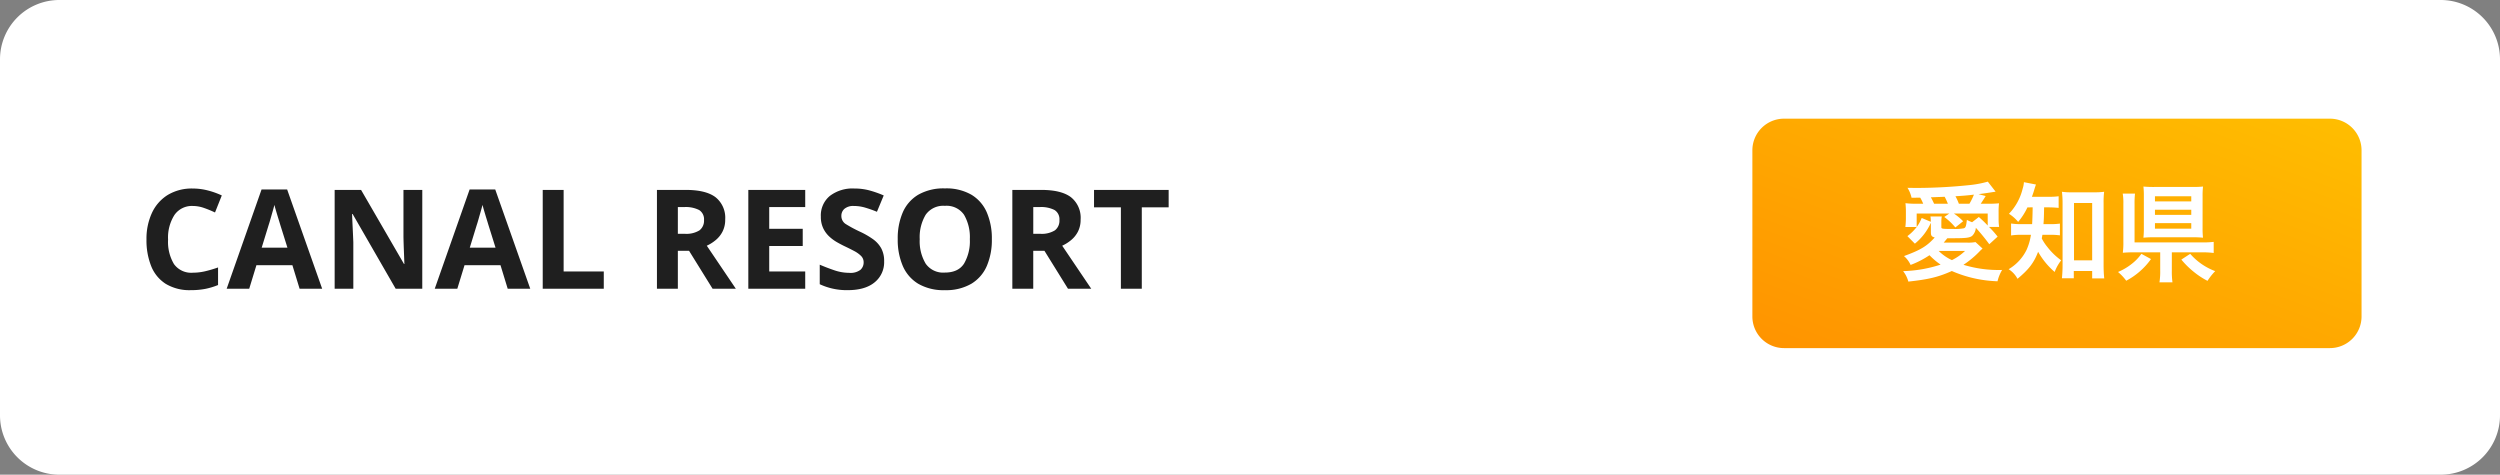
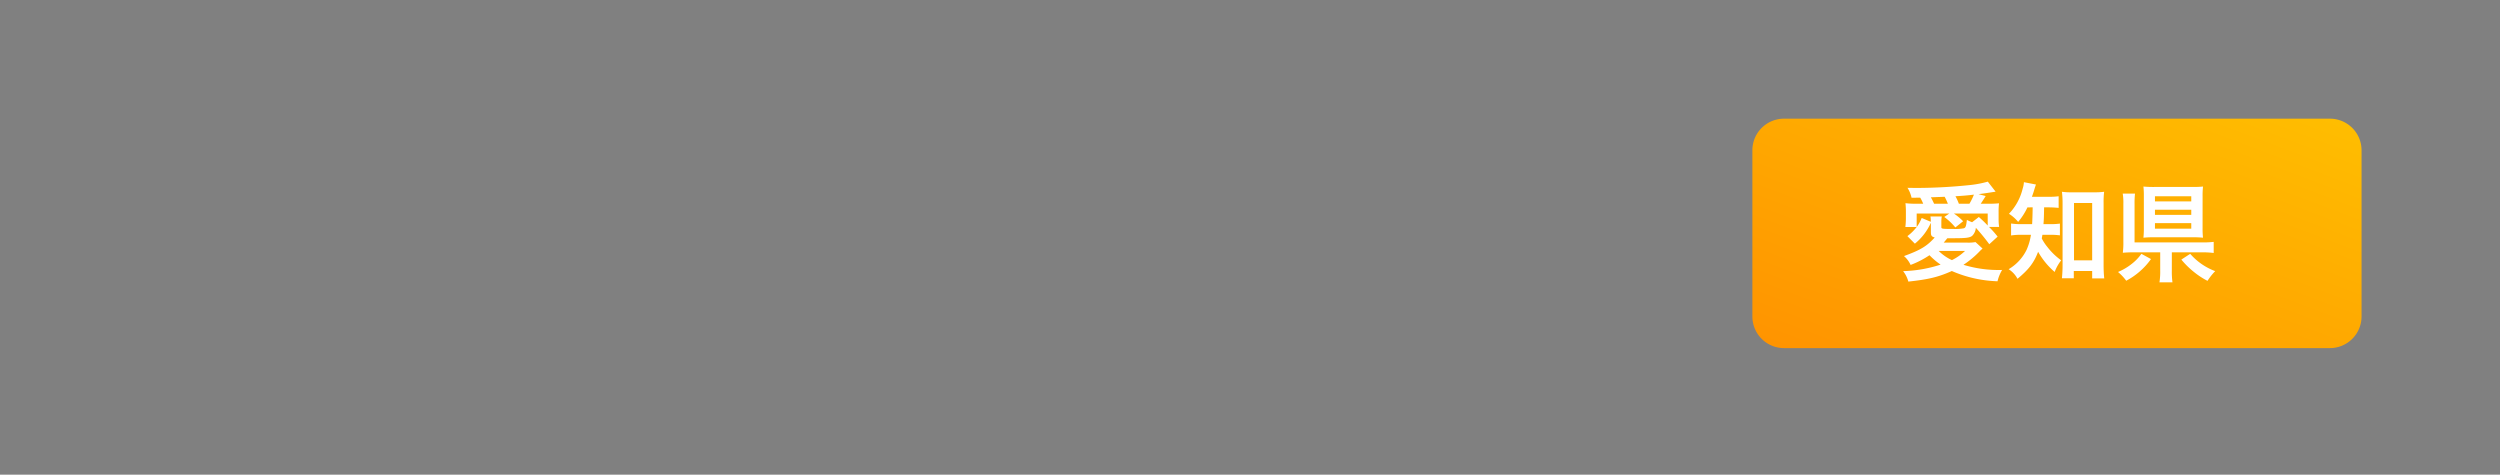
<svg xmlns="http://www.w3.org/2000/svg" width="632" height="120" viewBox="0 0 632 120">
  <rect x="0" y="0" width="632" height="120" fill="#808080" stroke="none" />
  <defs>
    <linearGradient id="linear-gradient" y1="1" x2="1" gradientUnits="objectBoundingBox">
      <stop offset="0" stop-color="#ff9300" />
      <stop offset="1" stop-color="#ffbe00" />
    </linearGradient>
  </defs>
  <g id="グループ_2714" data-name="グループ 2714" transform="translate(-415 -9865)">
-     <path id="パス_40978" data-name="パス 40978" d="M15,0H617a15,15,0,0,1,15,15v90a15,15,0,0,1-15,15H15A15,15,0,0,1,0,105V15A15,15,0,0,1,15,0Z" transform="translate(415 9865)" fill="#fff" />
-     <path id="パス_40979" data-name="パス 40979" d="M13.755-20.93A5.35,5.35,0,0,0,9.1-18.655a10.618,10.618,0,0,0-1.61,6.23A10.913,10.913,0,0,0,8.977-6.247,5.361,5.361,0,0,0,13.755-4.06,13.707,13.707,0,0,0,16.8-4.41a30.107,30.107,0,0,0,3.325-.98V-.945a17.809,17.809,0,0,1-3.255.98,18.85,18.85,0,0,1-3.6.315,11.614,11.614,0,0,1-6.37-1.593A9.437,9.437,0,0,1,3.22-5.722,17.593,17.593,0,0,1,2.03-12.46a15.551,15.551,0,0,1,1.365-6.685,10.557,10.557,0,0,1,3.973-4.55,11.74,11.74,0,0,1,6.387-1.645,15.186,15.186,0,0,1,3.727.472A19.853,19.853,0,0,1,21.07-23.59l-1.715,4.305a27.524,27.524,0,0,0-2.817-1.155A8.484,8.484,0,0,0,13.755-20.93ZM40.74,0,38.92-5.95h-9.1L28,0H22.3l8.82-25.1H37.59L46.445,0ZM37.66-10.395,35.84-16.2q-.175-.595-.455-1.5t-.56-1.855q-.28-.945-.455-1.645-.175.7-.472,1.733t-.56,1.96q-.262.928-.4,1.313l-1.785,5.81ZM71.75,0H65.03L54.145-18.9h-.14q.07,1.785.157,3.57t.158,3.57V0H49.6V-24.99H56.28L67.13-6.265h.1L67.1-9.7q-.07-1.715-.105-3.465V-24.99h4.76Zm21.6,0-1.82-5.95h-9.1L80.605,0H74.9l8.82-25.1h6.475L99.05,0Zm-3.08-10.395-1.82-5.81q-.175-.595-.455-1.5t-.56-1.855q-.28-.945-.455-1.645-.175.7-.472,1.733t-.56,1.96q-.263.928-.4,1.313l-1.785,5.81ZM102.2,0V-24.99h5.285V-4.375h10.15V0Zm36.155-24.99q5.11,0,7.542,1.855A6.637,6.637,0,0,1,148.33-17.5a6.538,6.538,0,0,1-.648,2.993,6.8,6.8,0,0,1-1.715,2.17,10.13,10.13,0,0,1-2.292,1.453L151.025,0h-5.88L139.2-9.59H136.36V0h-5.285V-24.99Zm-.385,4.34h-1.61V-13.9h1.715a6.266,6.266,0,0,0,3.763-.875,3.065,3.065,0,0,0,1.137-2.59A2.741,2.741,0,0,0,141.75-19.9,7.407,7.407,0,0,0,137.97-20.65ZM168.56,0H154.175V-24.99H168.56v4.34h-9.1v5.495h8.47v4.34h-8.47v6.44h9.1Zm19.95-6.93a6.52,6.52,0,0,1-2.4,5.3Q183.715.35,179.3.35a16.05,16.05,0,0,1-7.07-1.5V-6.09q1.785.77,3.693,1.418a11.755,11.755,0,0,0,3.8.647,4.094,4.094,0,0,0,2.783-.753,2.473,2.473,0,0,0,.822-1.907,2.223,2.223,0,0,0-.648-1.61,6.975,6.975,0,0,0-1.732-1.243q-1.085-.577-2.485-1.242-.875-.42-1.89-1a10.551,10.551,0,0,1-1.942-1.435A6.914,6.914,0,0,1,173.11-15.3a6.674,6.674,0,0,1-.6-2.94,6.4,6.4,0,0,1,2.275-5.232,9.461,9.461,0,0,1,6.2-1.873,14.693,14.693,0,0,1,3.71.455,26.226,26.226,0,0,1,3.71,1.3l-1.715,4.13a29.379,29.379,0,0,0-3.08-1.085,10.265,10.265,0,0,0-2.8-.385,3.417,3.417,0,0,0-2.31.7,2.3,2.3,0,0,0-.8,1.82,2.384,2.384,0,0,0,1.19,2.1,33.343,33.343,0,0,0,3.535,1.89,20.4,20.4,0,0,1,3.273,1.89,7.1,7.1,0,0,1,2.082,2.31A6.726,6.726,0,0,1,188.51-6.93Zm27.23-5.6a16.623,16.623,0,0,1-1.277,6.773,9.759,9.759,0,0,1-3.92,4.5,12.7,12.7,0,0,1-6.7,1.61,12.7,12.7,0,0,1-6.7-1.61,9.744,9.744,0,0,1-3.92-4.515,16.748,16.748,0,0,1-1.277-6.79,16.5,16.5,0,0,1,1.277-6.755,9.674,9.674,0,0,1,3.92-4.462,12.886,12.886,0,0,1,6.738-1.593,12.716,12.716,0,0,1,6.685,1.593,9.688,9.688,0,0,1,3.9,4.48A16.623,16.623,0,0,1,215.74-12.53Zm-18.235,0a11.022,11.022,0,0,0,1.505,6.178,5.381,5.381,0,0,0,4.83,2.258q3.4,0,4.865-2.258a11.228,11.228,0,0,0,1.47-6.178,11.228,11.228,0,0,0-1.47-6.177,5.329,5.329,0,0,0-4.83-2.257,5.418,5.418,0,0,0-4.865,2.257A11.022,11.022,0,0,0,197.505-12.53Zm30.7-12.46q5.11,0,7.542,1.855a6.637,6.637,0,0,1,2.432,5.635,6.538,6.538,0,0,1-.648,2.993,6.8,6.8,0,0,1-1.715,2.17,10.13,10.13,0,0,1-2.292,1.453L240.87,0h-5.88l-5.95-9.59h-2.835V0H220.92V-24.99Zm-.385,4.34h-1.61V-13.9h1.715a6.266,6.266,0,0,0,3.763-.875,3.065,3.065,0,0,0,1.137-2.59A2.741,2.741,0,0,0,231.6-19.9,7.407,7.407,0,0,0,227.815-20.65ZM253.645,0H248.36V-20.58h-6.79v-4.41h18.865v4.41h-6.79Z" transform="translate(450 9938)" fill="#1f1f1f" />
    <path id="パス_40980" data-name="パス 40980" d="M8,0H146a8,8,0,0,1,8,8V50a8,8,0,0,1-8,8H8a8,8,0,0,1-8-8V8A8,8,0,0,1,8,0Z" transform="translate(858 9895)" fill="url(#linear-gradient)" />
    <path id="パス_40981" data-name="パス 40981" d="M8.127-12.285v1.971c0,.891.189,1.134.972,1.35-1.971,2.187-3.564,3.159-7.776,4.7A6.43,6.43,0,0,1,3-2.025,23.011,23.011,0,0,0,7.776-4.482a17.712,17.712,0,0,0,2.808,2.376A33.176,33.176,0,0,1,1.107-.459,7.388,7.388,0,0,1,2.43,2.187c5.022-.54,7.56-1.134,10.989-2.673A31.319,31.319,0,0,0,24.975,2.106,9.955,9.955,0,0,1,26.136-.756a30.4,30.4,0,0,1-9.774-1.3,23.89,23.89,0,0,0,4.266-3.591,7.447,7.447,0,0,1,.567-.513L19.413-7.8a10.224,10.224,0,0,1-2.133.135H11.367c.432-.513.459-.54.918-1.107h1.35c3.348,0,4.266-.108,4.914-.594a3.157,3.157,0,0,0,.945-2.052,50.816,50.816,0,0,1,3.4,4.158L25-9.18a23.594,23.594,0,0,0-2.187-2.457H25.38a13.073,13.073,0,0,1-.135-2v-1.7a17.394,17.394,0,0,1,.108-2.268,25.648,25.648,0,0,1-2.943.108H20.736c.189-.3.27-.4.459-.7.486-.756.486-.756.783-1.242l-1.809-.486c.81-.081,2.268-.3,4.32-.621l-1.971-2.538a25.9,25.9,0,0,1-4.266.837,131.789,131.789,0,0,1-13.284.756c-.621,0-1.566,0-2.754-.027A7.838,7.838,0,0,1,3.24-19.008l2.187-.027A10.207,10.207,0,0,1,6.183-17.5H4.671a20.921,20.921,0,0,1-2.97-.135,20.456,20.456,0,0,1,.108,2.3v1.62a20.524,20.524,0,0,1-.135,2.106H4.536a11.89,11.89,0,0,1-2.349,2.3L4.077-7.4a14.274,14.274,0,0,0,4.05-5.292ZM5.805-13.9A9.513,9.513,0,0,1,4.536-11.61v-3.4h8.235l-1.269.864A14.8,14.8,0,0,1,14.31-11.5l1.971-1.566a14.307,14.307,0,0,0-2.322-1.944h8.532v3.024a30.6,30.6,0,0,0-2.241-2.16l-1.7,1.323a8.991,8.991,0,0,1-1.323-.594c-.189,1.62-.3,1.971-.783,2.133a12.137,12.137,0,0,1-2.619.162c-2.916,0-3.051-.027-3.051-.486v-1.215a8.216,8.216,0,0,1,.108-1.458H8.019a6.976,6.976,0,0,1,.081,1.35ZM16.767-5.562A13.667,13.667,0,0,1,13.446-3.24,11.83,11.83,0,0,1,10.1-5.562ZM8.937-17.5a17.841,17.841,0,0,0-.81-1.62l2.052-.081c.324,0,.783-.027,1.431-.054a15.669,15.669,0,0,1,.81,1.755Zm6.264,0a13.7,13.7,0,0,0-.864-1.89c1.836-.108,3.186-.216,4.671-.405a16.4,16.4,0,0,1-1.134,2.3Zm18.657.918c-.027,1.971-.081,3.4-.135,4.239h-2.3A16.7,16.7,0,0,1,28.4-12.5v3.024a16.577,16.577,0,0,1,2.943-.162h2.079a14.49,14.49,0,0,1-1.107,3.807A11.56,11.56,0,0,1,27.783-.945a6.4,6.4,0,0,1,2.241,2.43c2.889-2.4,4.158-4.077,5.211-6.831a19.046,19.046,0,0,0,4.185,5.1,10.882,10.882,0,0,1,1.647-2.943,16.924,16.924,0,0,1-3.51-3.4,12.132,12.132,0,0,1-1.4-2.133c.081-.4.108-.54.162-.918h1.809a17.385,17.385,0,0,1,2.619.135v-2.97a16.44,16.44,0,0,1-2.538.135h-1.62c.108-1.377.108-1.377.162-4.239h1a25.535,25.535,0,0,1,2.673.135v-2.943a17.519,17.519,0,0,1-2.673.135H33.669c.243-.675.405-1.134.567-1.7.243-.81.324-1.053.459-1.4l-3.051-.594a6.443,6.443,0,0,1-.324,1.674,13.865,13.865,0,0,1-3.456,6.318,9.581,9.581,0,0,1,2.322,2.052,16.341,16.341,0,0,0,2.349-3.672ZM44.253-.486H48.9V1.377h3.051a32.308,32.308,0,0,1-.162-3.4V-17.658a21.589,21.589,0,0,1,.135-2.862,16.922,16.922,0,0,1-2.511.135H43.74a15.894,15.894,0,0,1-2.484-.135,23.083,23.083,0,0,1,.162,2.862v15.9c0,1.08-.081,2.241-.162,3.1h3Zm.054-17.2H48.9v14.5h-4.59ZM69.039-5.211h7.614a22.216,22.216,0,0,1,2.97.162V-7.857a21.353,21.353,0,0,1-3,.135H59.616v-9.666a23.31,23.31,0,0,1,.108-2.673h-3.1a14.481,14.481,0,0,1,.162,2.7v9.423A18.829,18.829,0,0,1,56.646-5.1a26.98,26.98,0,0,1,2.808-.108H66.1V-.648a17.474,17.474,0,0,1-.189,3.024H69.2a20.43,20.43,0,0,1-.162-3.024Zm7.776-14.175a20.424,20.424,0,0,1,.108-2.457,24.213,24.213,0,0,1-2.592.108h-9.72a26.518,26.518,0,0,1-2.754-.108,20.409,20.409,0,0,1,.108,2.376v8.046a21.715,21.715,0,0,1-.108,2.511A25.3,25.3,0,0,1,64.5-9.018h9.774a24.324,24.324,0,0,1,2.646.108,20.424,20.424,0,0,1-.108-2.457Zm-12.042,0h9.18v1.3h-9.18Zm0,3.4h9.18v1.3h-9.18Zm0,3.4h9.18V-11.2h-9.18ZM61.344-4.833a11.837,11.837,0,0,1-2.4,2.511,14.705,14.705,0,0,1-3.51,2.079A12.638,12.638,0,0,1,57.51,1.971,18.028,18.028,0,0,0,63.774-3.51Zm10.1,1.458A21.762,21.762,0,0,0,74.628-.243,19.861,19.861,0,0,0,78.057,2,15.561,15.561,0,0,1,80-.459a15.587,15.587,0,0,1-6.318-4.374Z" transform="translate(895 9934)" fill="#fff" />
  </g>
</svg>